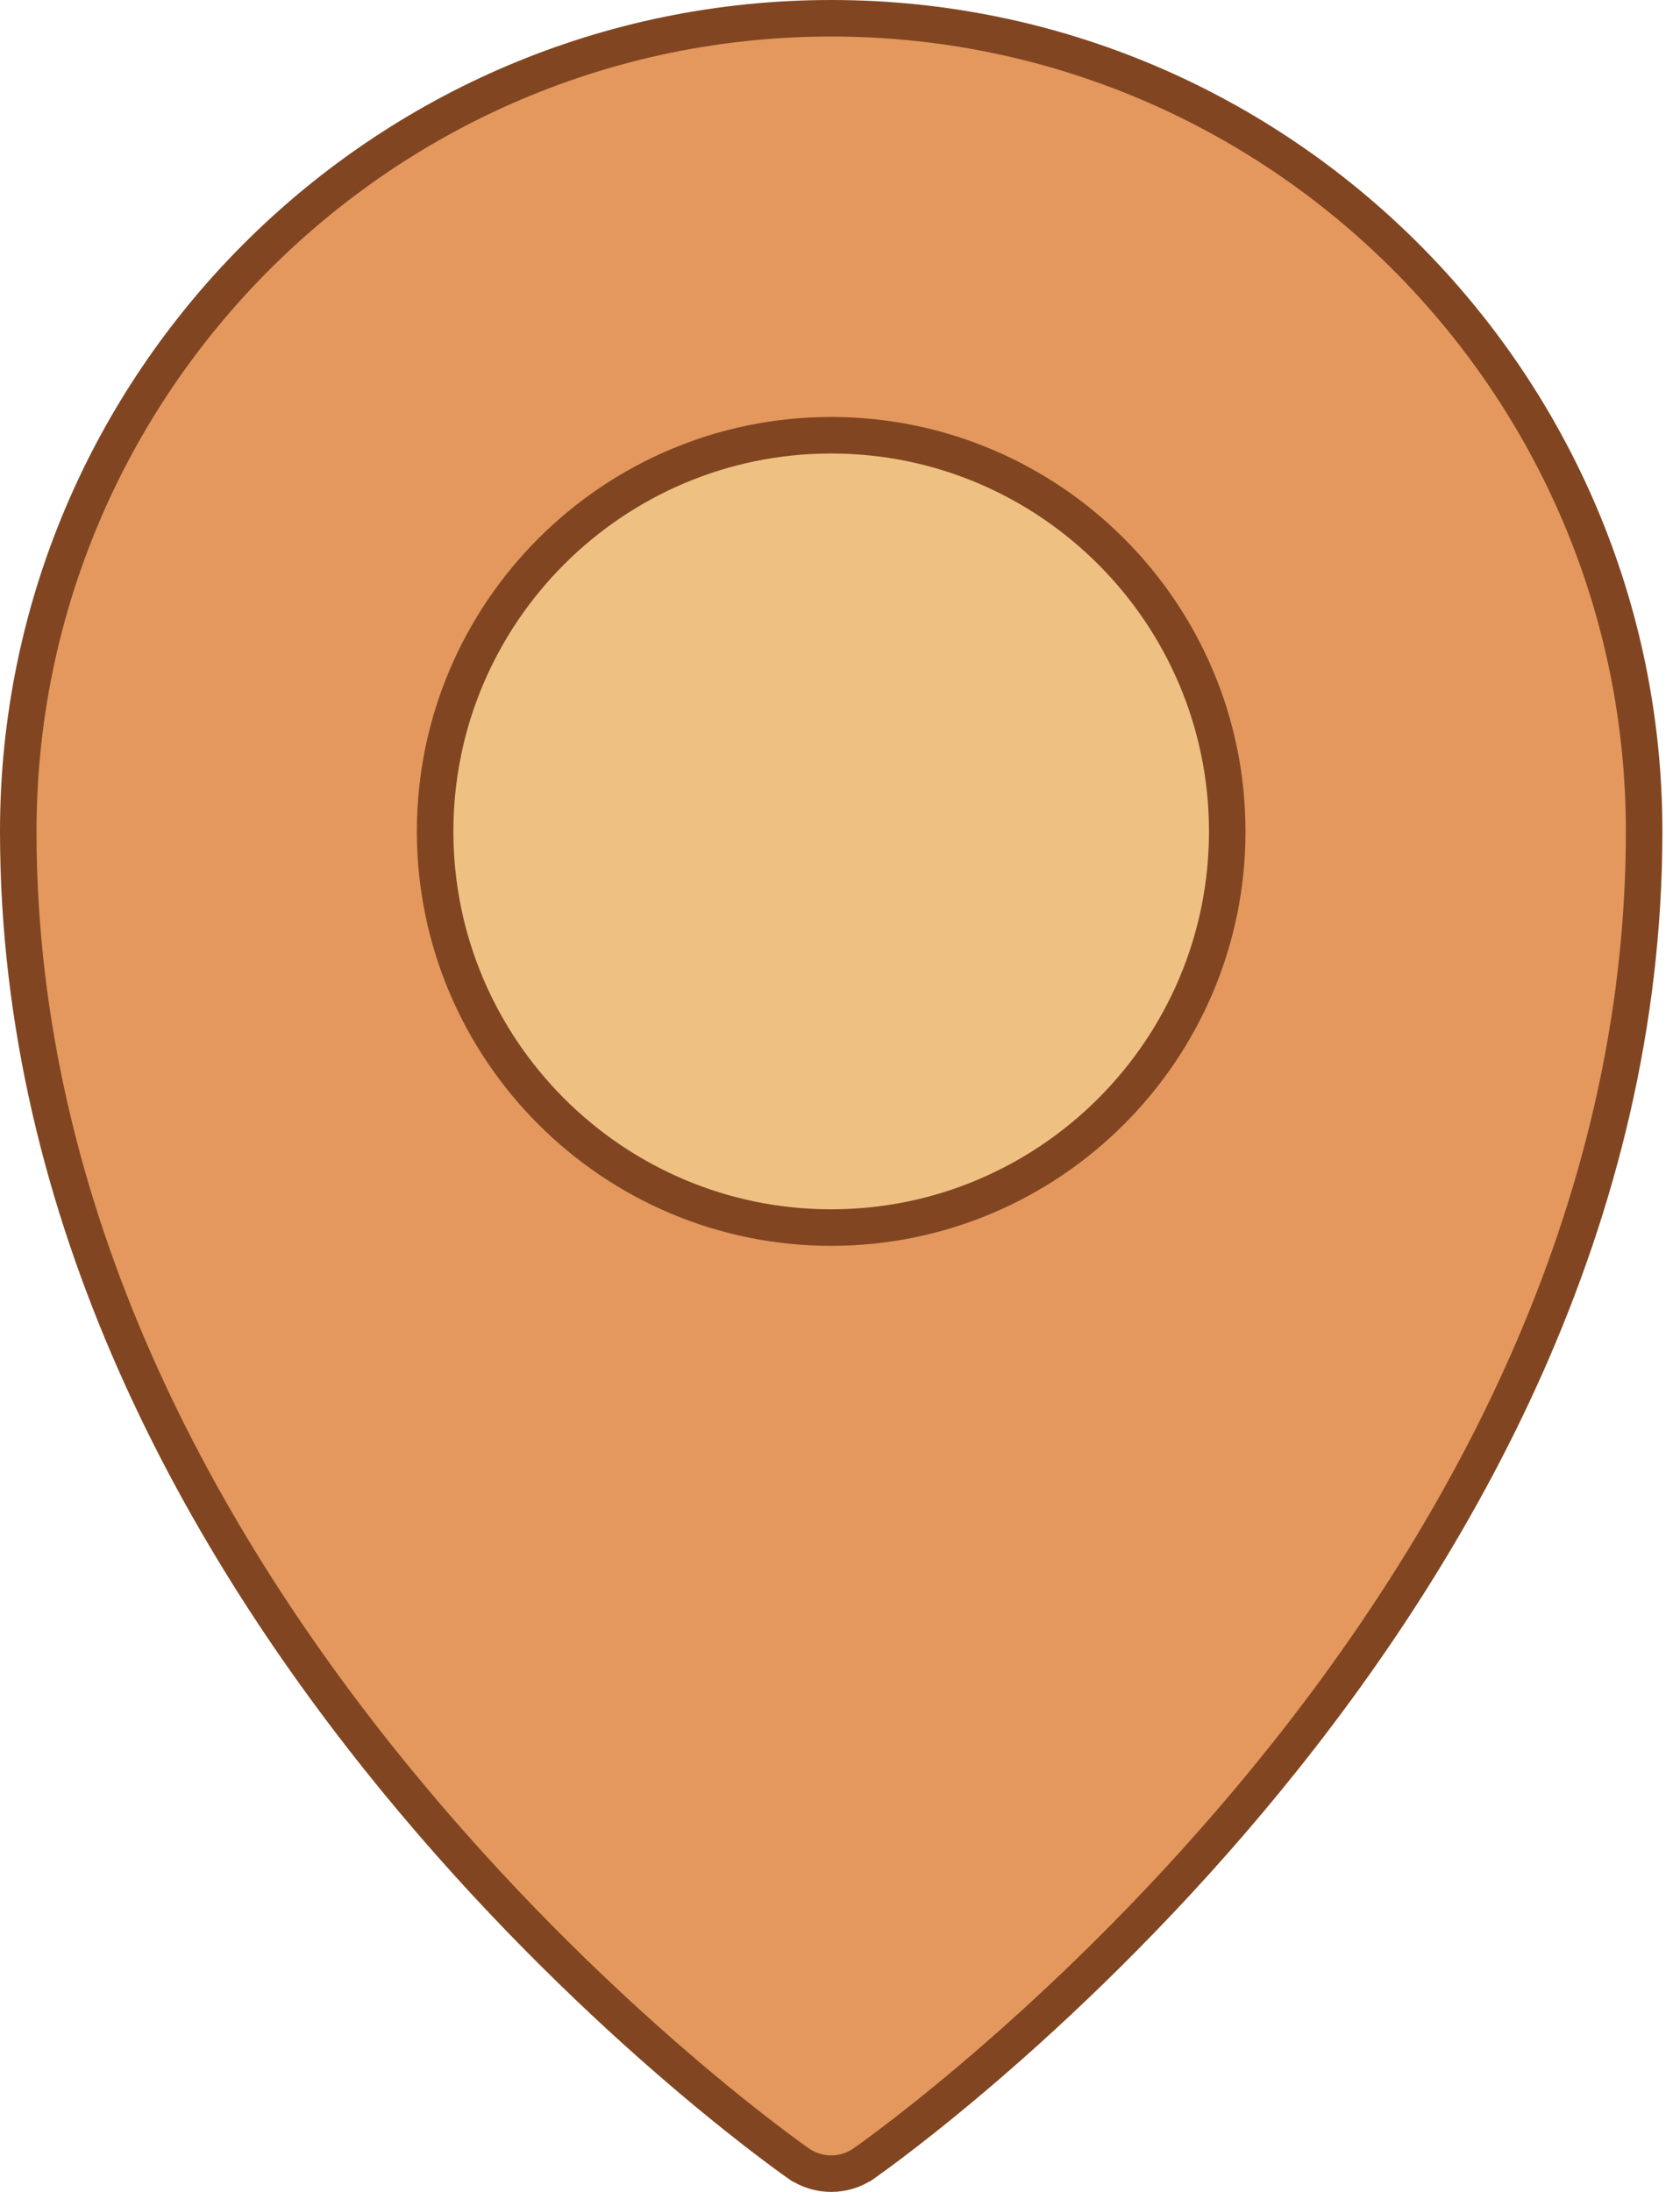
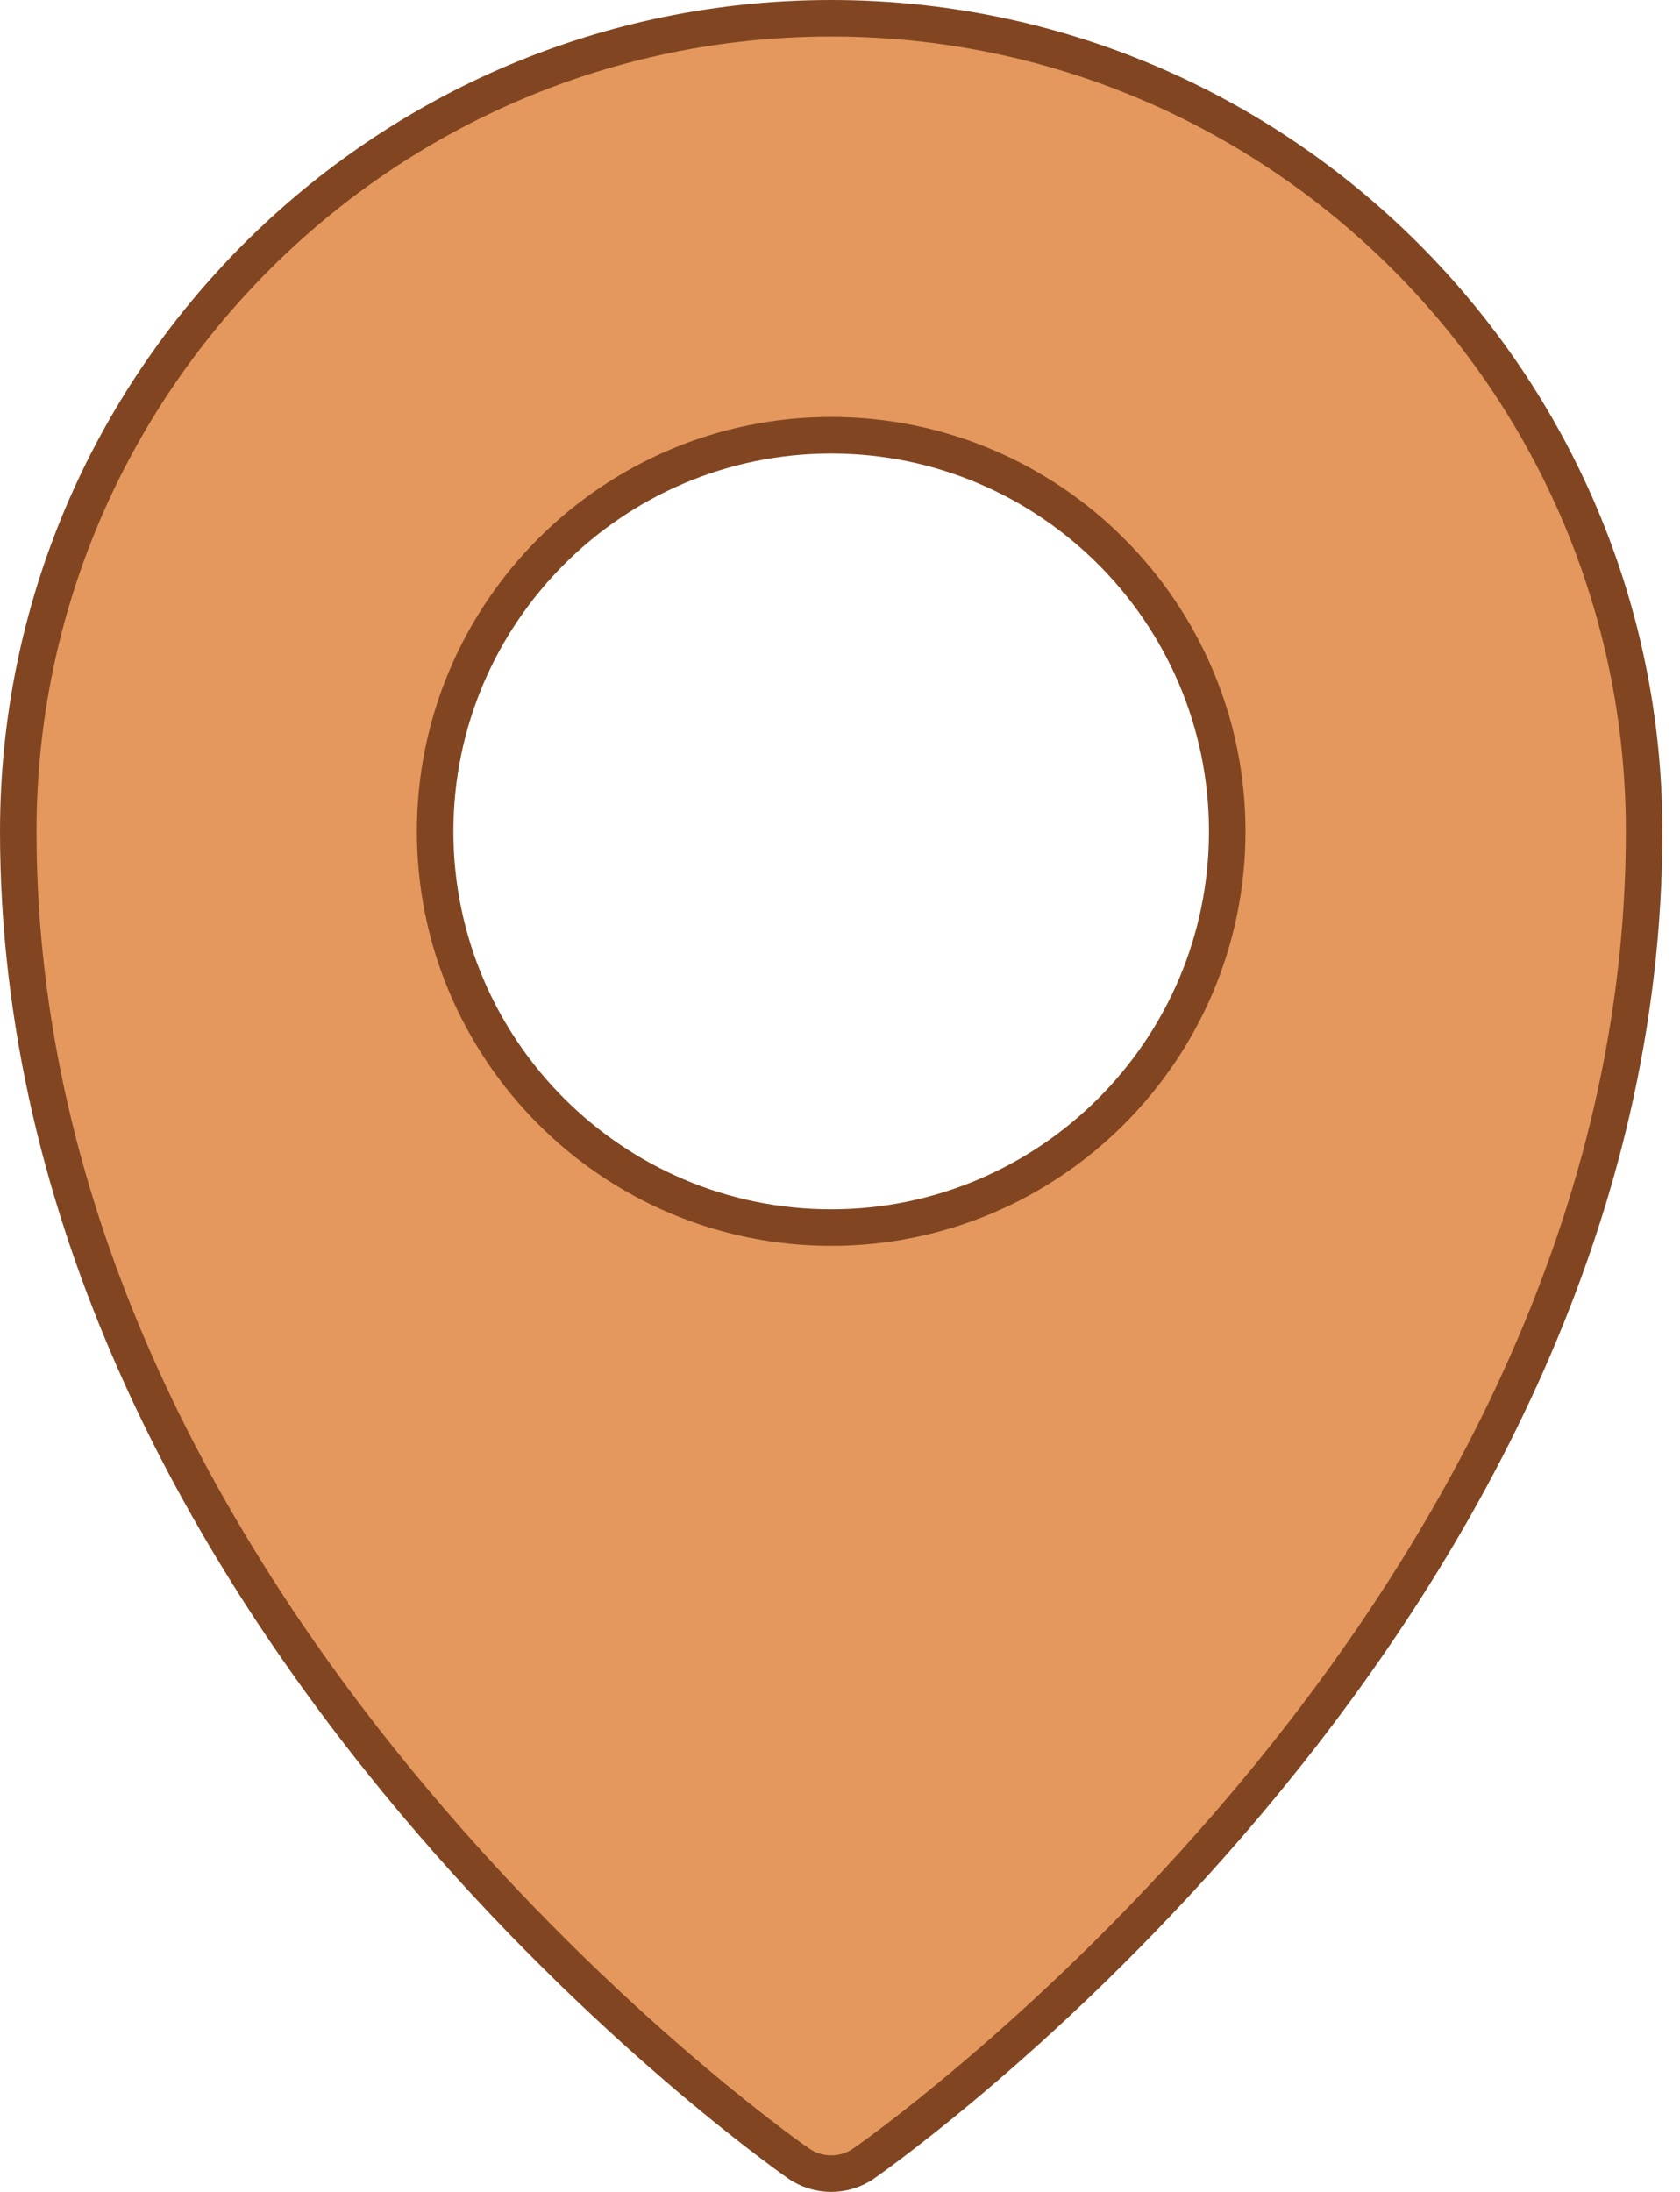
<svg xmlns="http://www.w3.org/2000/svg" width="46" height="60" viewBox="0 0 46 60" fill="none">
-   <circle cx="22.5" cy="22.5" r="12.5" fill="#EEC082" />
  <path d="M22.759 0.5C35.032 0.5 45.018 10.486 45.018 22.759C45.017 33.356 39.921 42.309 34.675 48.714C29.433 55.114 24.08 58.921 23.658 59.217H23.657C23.388 59.406 23.073 59.5 22.759 59.5C22.444 59.5 22.129 59.406 21.86 59.217H21.859C21.438 58.922 16.086 55.115 10.843 48.714C5.597 42.309 0.5 33.356 0.5 22.759C0.5 10.486 10.486 0.5 22.759 0.5ZM22.759 11.914C16.779 11.914 11.914 16.779 11.914 22.759C11.914 28.738 16.779 33.603 22.759 33.603C28.738 33.603 33.603 28.738 33.603 22.759C33.603 16.779 28.738 11.914 22.759 11.914Z" fill="#E4985E" stroke="#814621" />
</svg>